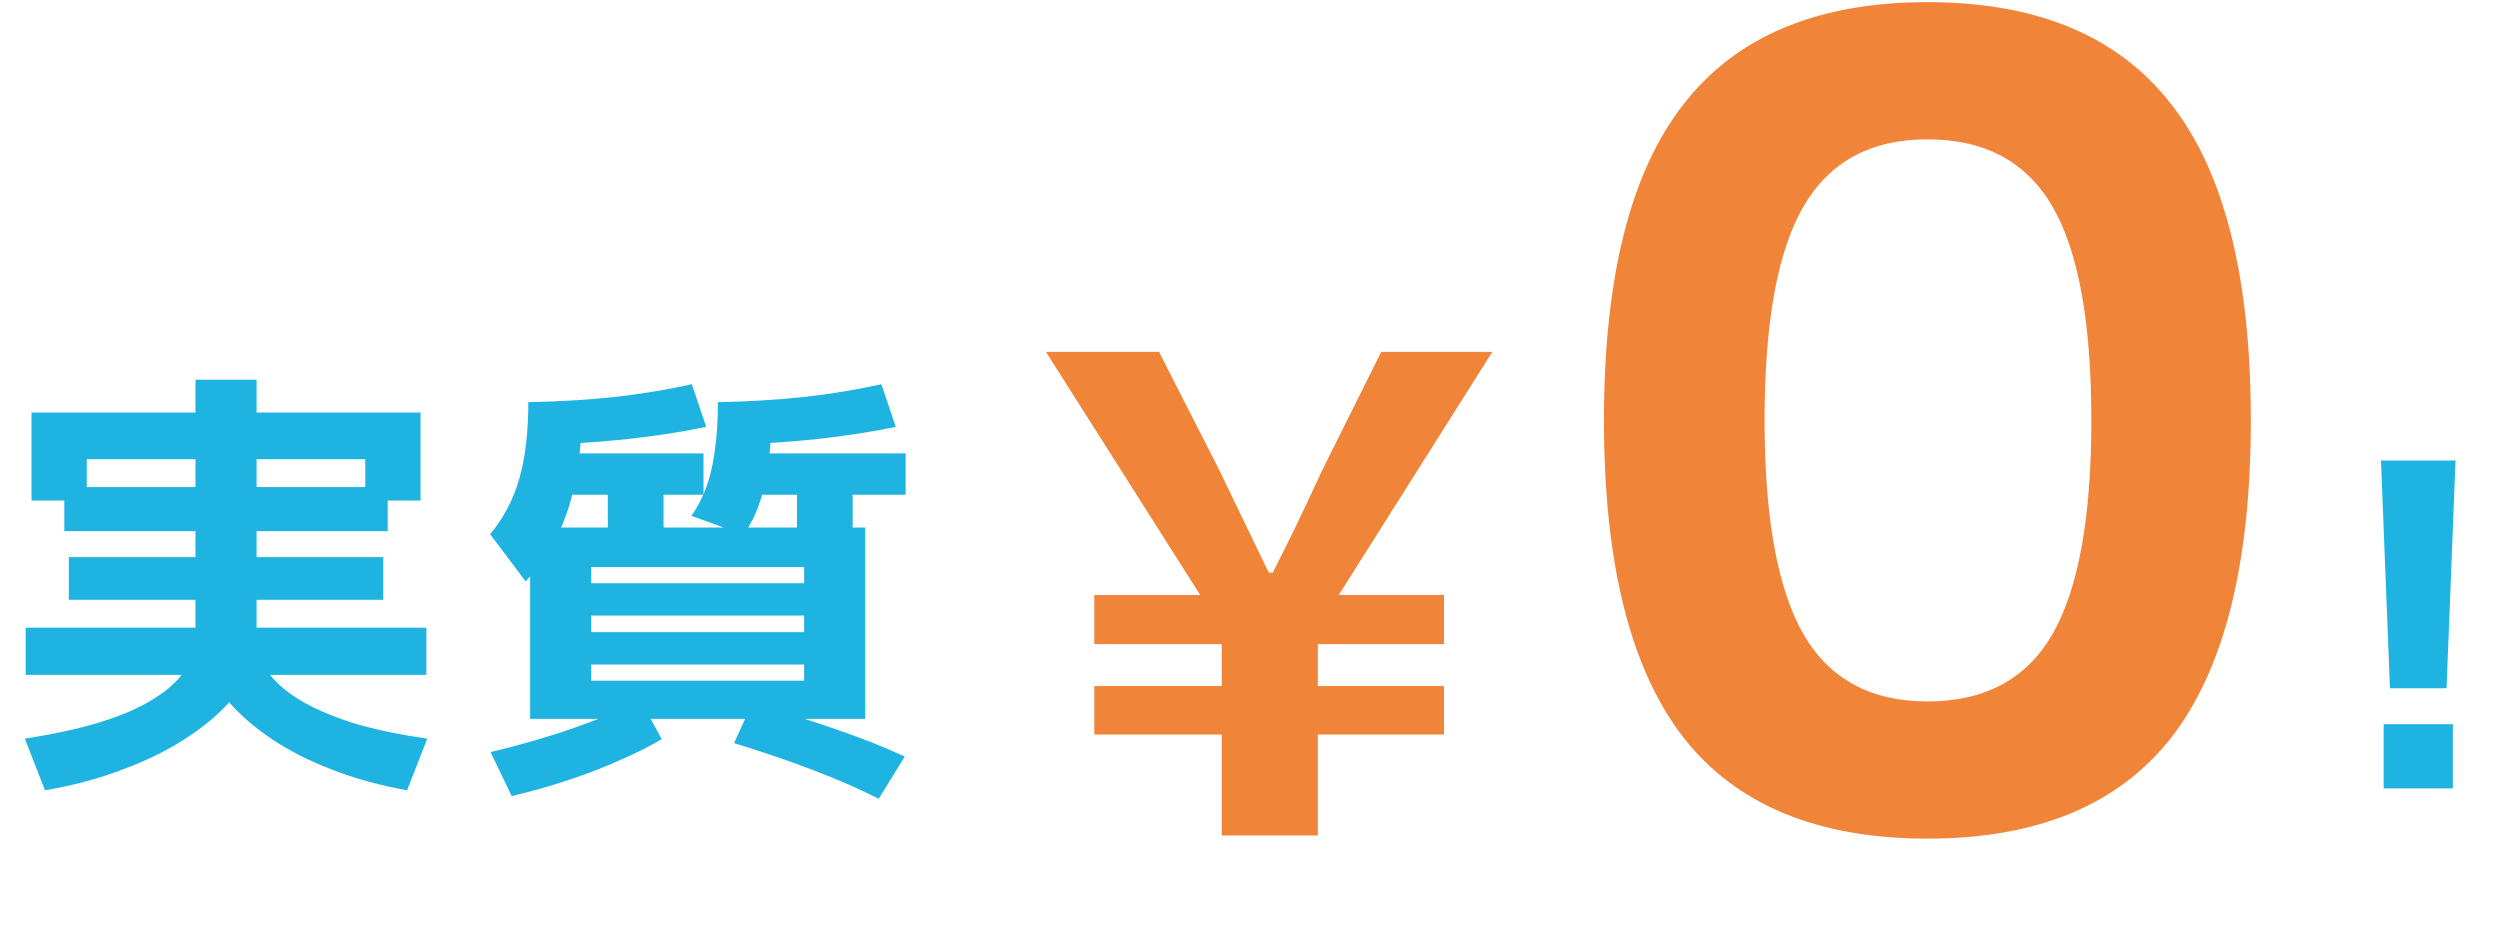
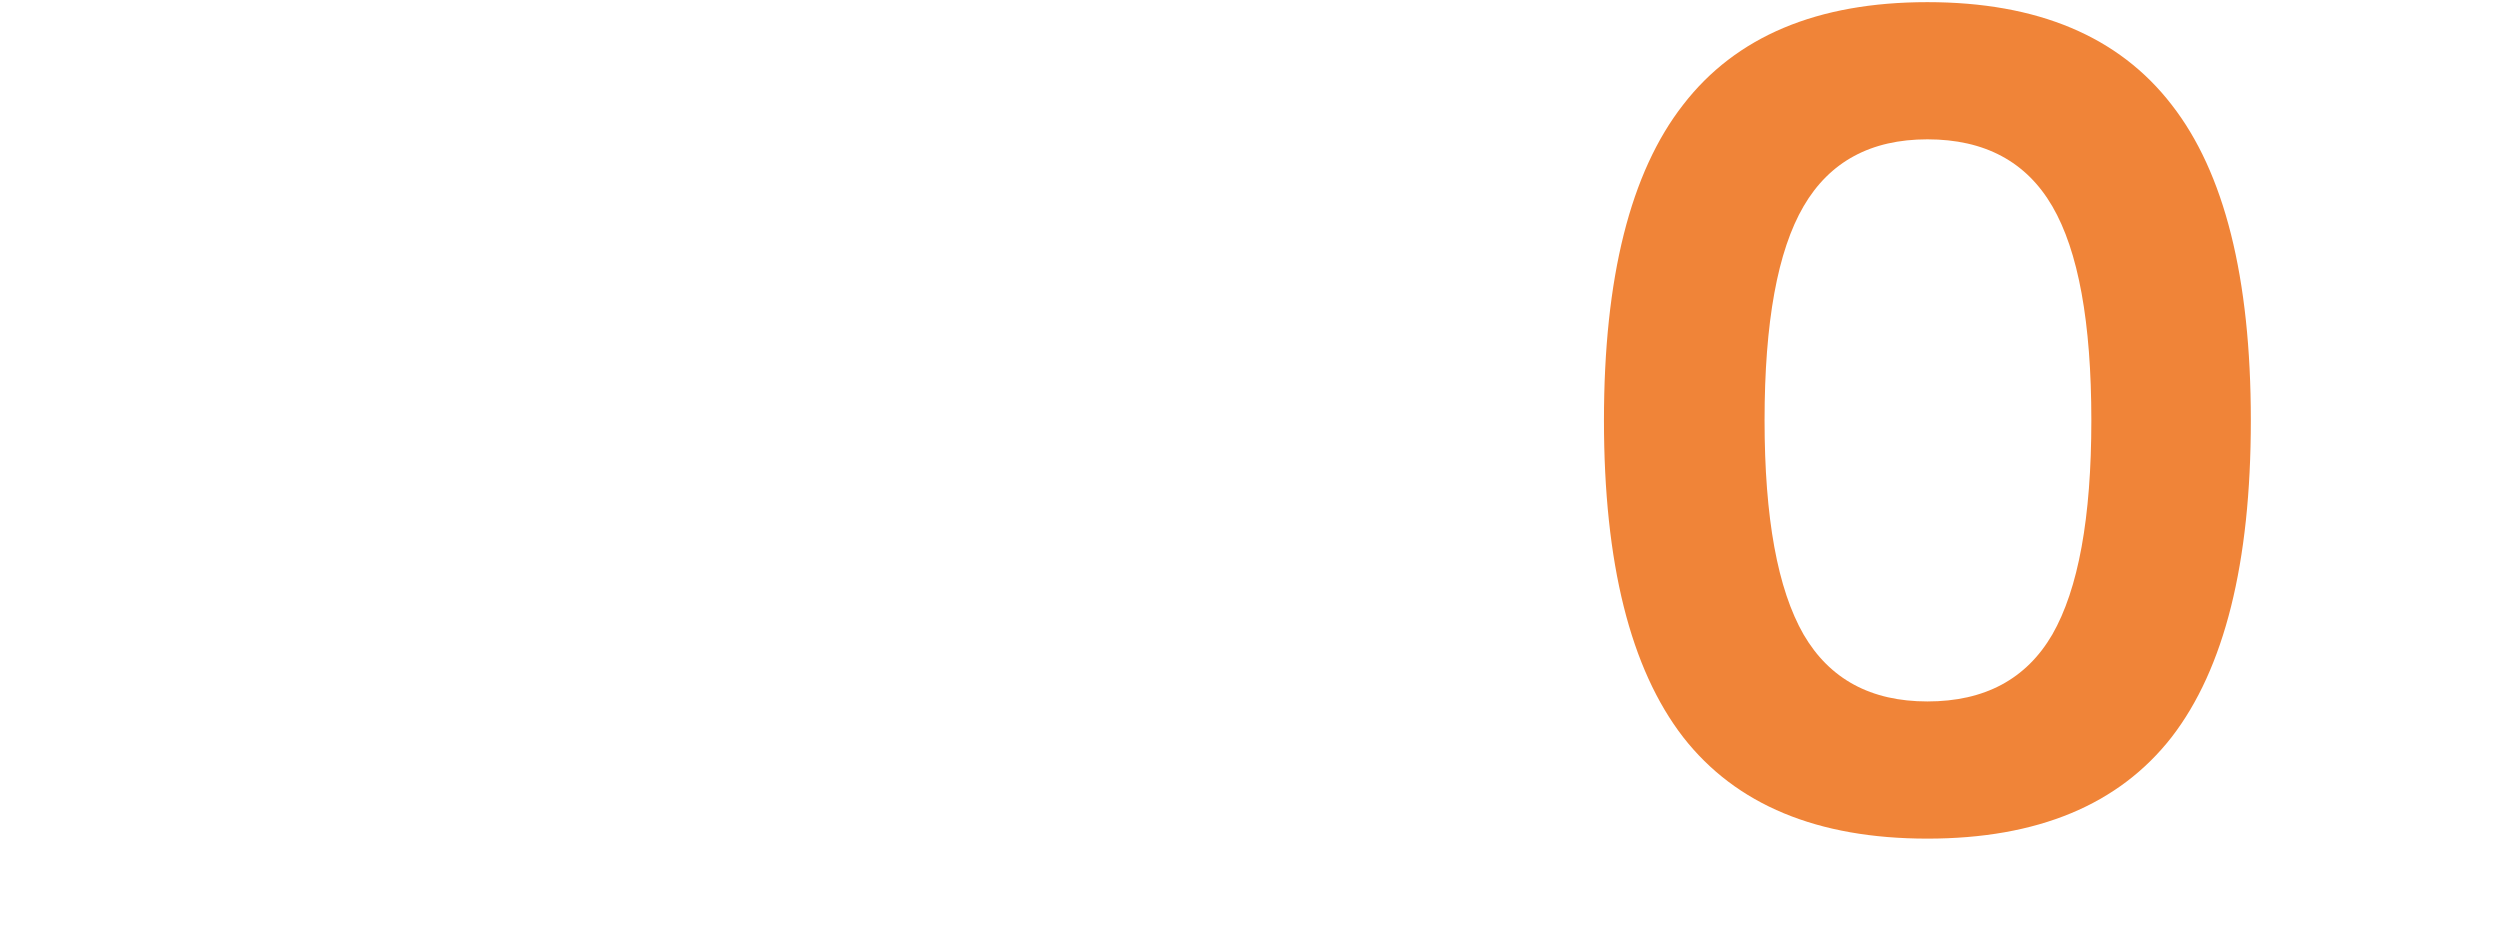
<svg xmlns="http://www.w3.org/2000/svg" width="336" height="128" viewBox="0 0 336 128" fill="none">
  <path d="M259.042 112.711C244.252 112.711 233.31 108.164 226.215 99.07C219.12 89.877 215.572 75.687 215.572 56.5C215.572 37.313 219.12 23.173 226.215 14.079C233.31 4.886 244.252 0.289 259.042 0.289C273.832 0.289 284.774 4.886 291.869 14.079C298.964 23.173 302.512 37.313 302.512 56.5C302.512 75.687 298.964 89.877 291.869 99.07C284.774 108.164 273.832 112.711 259.042 112.711ZM259.042 94.274C266.737 94.274 272.333 91.276 275.83 85.28C279.328 79.184 281.077 69.591 281.077 56.5C281.077 43.309 279.328 33.716 275.83 27.72C272.333 21.724 266.737 18.726 259.042 18.726C251.447 18.726 245.901 21.724 242.404 27.72C238.906 33.716 237.157 43.309 237.157 56.5C237.157 69.591 238.906 79.184 242.404 85.28C245.901 91.276 251.447 94.274 259.042 94.274Z" fill="#F08438" />
-   <path d="M164.203 112.289V98.725H147.073V92.208H164.203V86.571H147.073V79.965H161.304L140.572 47.289H155.77L163.852 63.143C167.102 69.837 168.156 72.126 170.528 76.971H171.055C173.515 72.126 174.745 69.572 177.732 63.143L185.638 47.289H200.572L179.928 79.965H194.072V86.571H177.117V92.208H194.072V98.725H177.117V112.289H164.203Z" fill="#F08438" />
-   <path d="M26.272 85.809C26.272 85.648 26.272 85.487 26.272 85.326C26.272 85.165 26.272 85.024 26.272 84.903V80.617H9.247V74.881H26.272V71.38H8.643V65.463H26.272V60.754H34.482V65.463H52.111V71.38H34.482V74.881H51.507V80.617H34.482V84.903C34.482 85.024 34.482 85.165 34.482 85.326C34.482 85.487 34.482 85.648 34.482 85.809H26.272ZM6.047 106.214L3.331 99.272C7.275 98.668 10.676 97.923 13.534 97.038C16.391 96.152 18.746 95.126 20.597 93.959C22.489 92.792 23.877 91.544 24.763 90.216H35.931C36.857 91.544 38.246 92.792 40.097 93.959C41.989 95.126 44.363 96.172 47.221 97.098C50.078 97.984 53.479 98.708 57.424 99.272L54.707 106.214C51.085 105.57 47.724 104.645 44.625 103.437C41.566 102.27 38.869 100.902 36.535 99.332C34.201 97.762 32.289 96.112 30.8 94.381C29.27 96.112 27.278 97.762 24.823 99.332C22.408 100.902 19.611 102.27 16.431 103.437C13.292 104.645 9.831 105.57 6.047 106.214ZM3.451 90.699V84.36H57.303V90.699H3.451ZM4.236 67.275V55.442H26.272V51.035H34.482V55.442H56.518V67.275H49.092V61.72H11.662V67.275H4.236ZM71.249 96.615V70.897H116.286V96.615H79.459V91.484H108.075V89.31H79.459V84.963H108.075V82.73H79.459V78.383H108.075V76.21H79.459V96.615H71.249ZM68.773 106.999L65.936 101.083C70.001 100.117 73.805 99.01 77.346 97.762C80.888 96.514 83.786 95.287 86.04 94.079L88.938 99.332C87.489 100.217 85.698 101.123 83.565 102.049C81.472 103.015 79.157 103.92 76.622 104.765C74.086 105.611 71.47 106.355 68.773 106.999ZM70.645 78.141L65.876 71.802C67.687 69.629 68.995 67.134 69.8 64.316C70.605 61.499 71.007 58.078 71.007 54.053H78.252C78.252 57.917 77.97 61.298 77.407 64.196C76.883 67.093 76.058 69.669 74.931 71.923C73.845 74.137 72.416 76.21 70.645 78.141ZM118.097 107.361C115.602 106.073 112.664 104.785 109.283 103.498C105.902 102.21 102.36 101.002 98.657 99.875L101.072 94.562C105.017 95.609 108.76 96.756 112.301 98.004C115.843 99.211 118.942 100.439 121.599 101.686L118.097 107.361ZM81.693 71.44V66.49H73.966V60.935H94.552V66.49H89.179V71.44H81.693ZM71.007 59.849V54.053C75.153 53.973 79.097 53.731 82.84 53.329C86.583 52.886 89.964 52.322 92.983 51.638L94.914 57.374C91.614 58.058 87.931 58.621 83.866 59.064C79.842 59.467 75.555 59.728 71.007 59.849ZM99.925 71.863L92.922 69.327C93.727 68.2 94.391 66.932 94.914 65.524C95.438 64.115 95.82 62.485 96.061 60.634C96.343 58.742 96.484 56.548 96.484 54.053H103.729C103.729 58.722 103.407 62.445 102.763 65.222C102.119 67.959 101.173 70.172 99.925 71.863ZM107.11 71.44V66.49H99.382V60.935H121.719V66.49H114.596V71.44H107.11ZM96.484 59.849V54.053C100.63 53.973 104.574 53.731 108.317 53.329C112.06 52.886 115.441 52.322 118.459 51.638L120.391 57.374C117.091 58.058 113.408 58.621 109.343 59.064C105.318 59.467 101.032 59.728 96.484 59.849Z" fill="#1EB3E1" />
-   <path d="M321.21 92.499L320.003 61.891H330.024L328.817 92.499H321.21ZM320.365 105.962V97.329H329.662V105.962H320.365Z" fill="#1EB3E1" />
</svg>